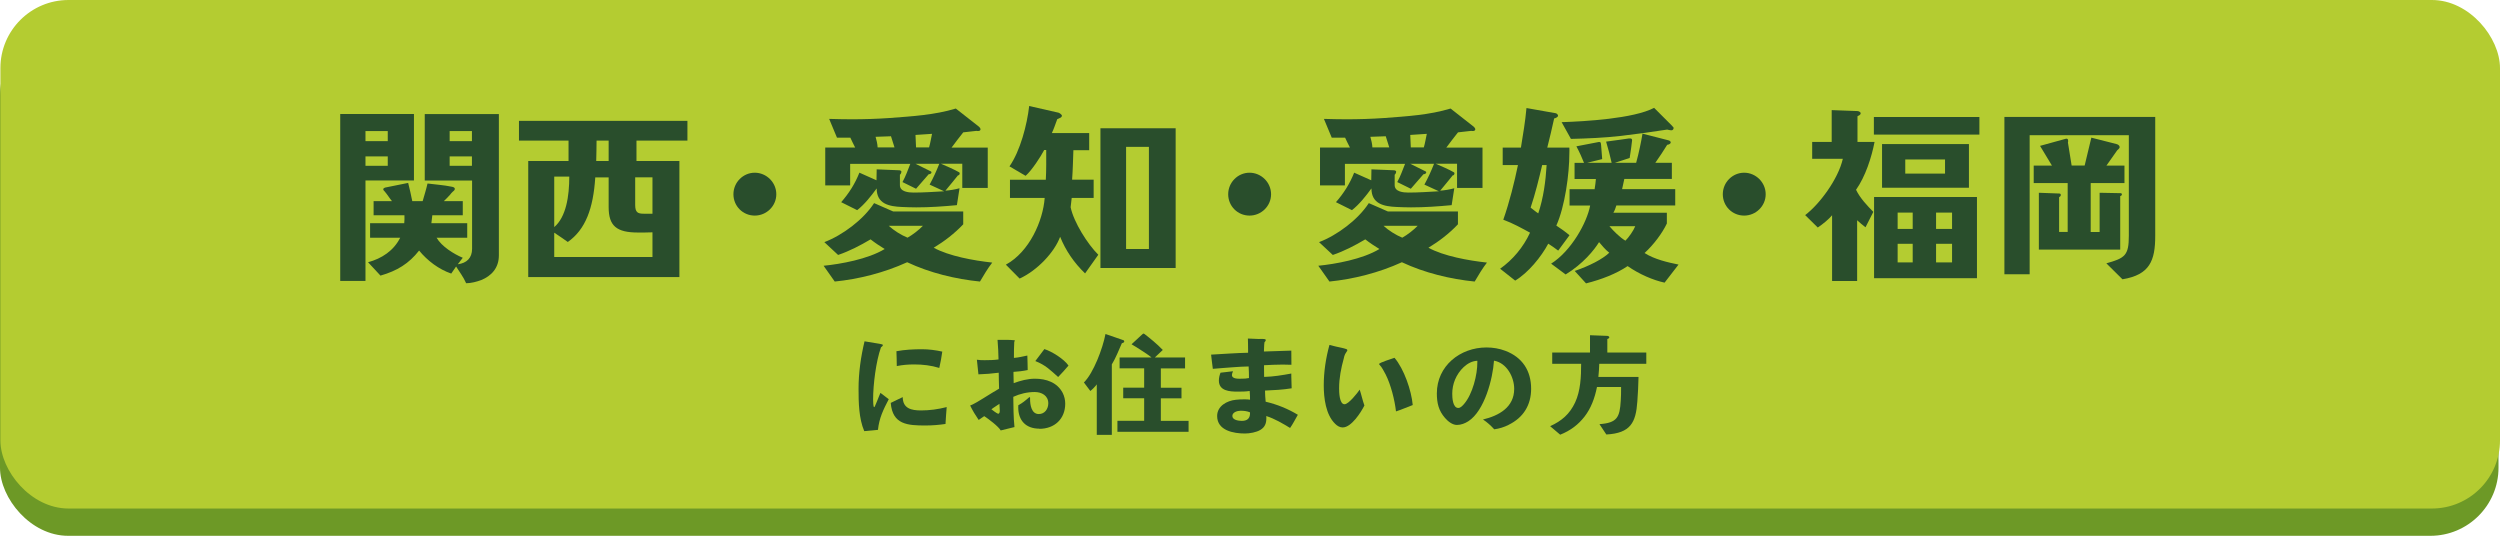
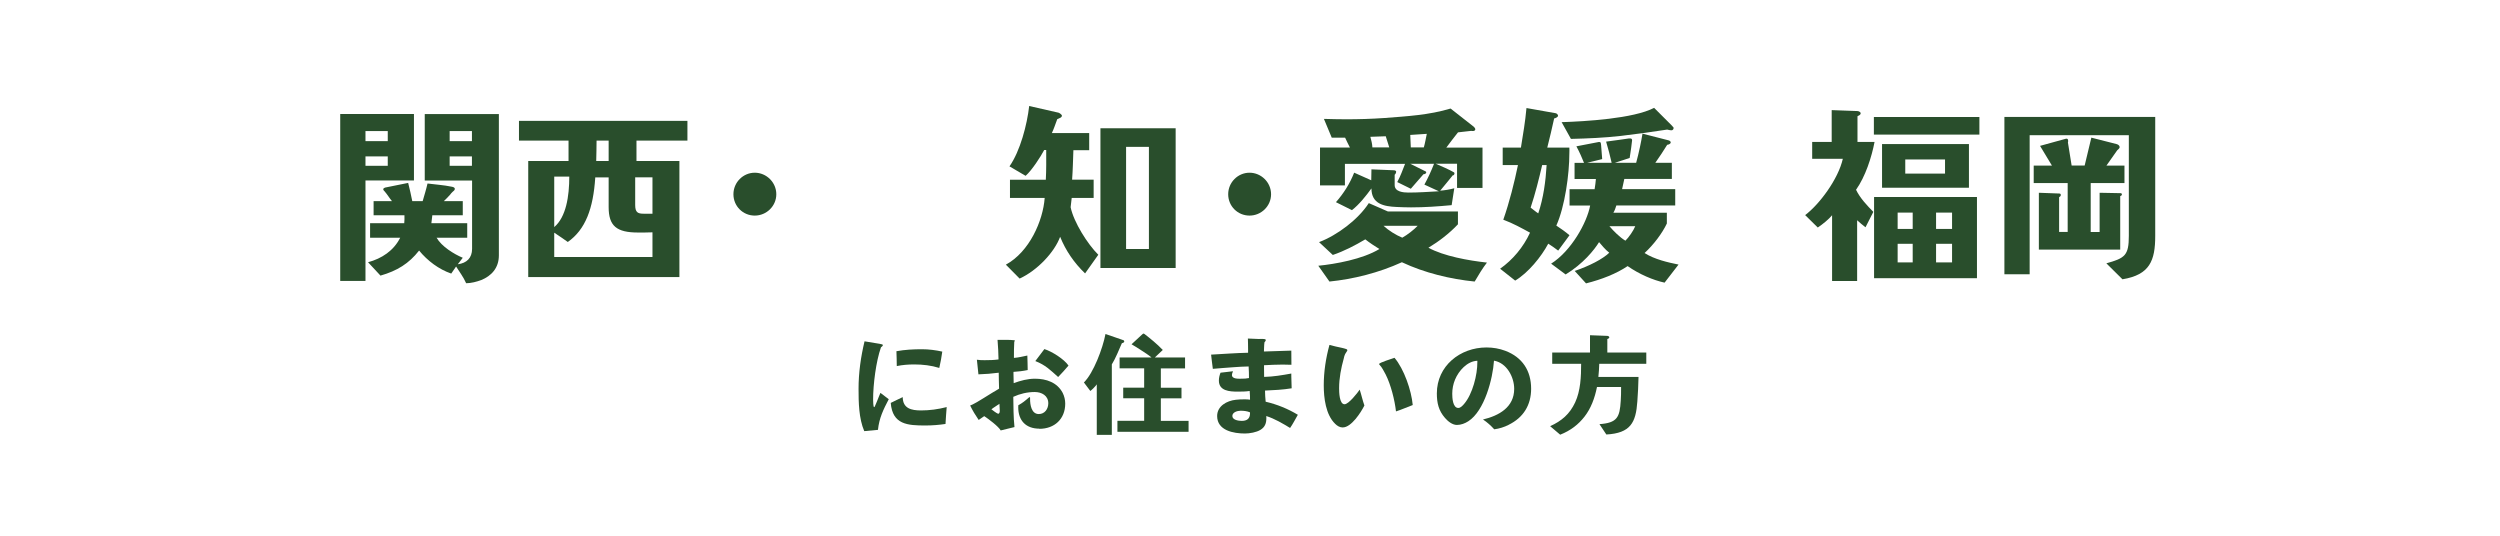
<svg xmlns="http://www.w3.org/2000/svg" id="b" viewBox="0 0 504.89 108.21">
  <defs>
    <style>.d{fill:#294e2c;}.d,.e,.f{stroke-width:0px;}.e{fill:#6d9926;}.f{fill:#b4cc31;}</style>
  </defs>
  <g id="c">
-     <rect class="e" x="0" y="5.51" width="504.59" height="102.7" rx="13.76" ry="13.76" />
-     <rect class="f" x=".08" y="0" width="504.81" height="102.7" rx="13.76" ry="13.76" />
    <path class="d" d="M73.81,36.45v20.29h-5.1V23.02h14.89v13.43h-9.79ZM78.31,26.47h-4.5v2.03h4.5v-2.03ZM78.31,31.58h-4.5v1.91h4.5v-1.91ZM97.18,56.56c-.9.34-2.06.64-3.04.64-.56-1.28-1.35-2.29-2.03-3.38l-.98,1.43c-2.51-.86-4.8-2.59-6.49-4.65-2.06,2.63-4.43,4.09-7.8,5.06l-2.51-2.7c2.78-.75,5.18-2.33,6.49-4.95h-6.08v-2.93h6.9c.07-.52.04-1.09.04-1.61h-6.23v-2.85h3.71c-.53-.64-.94-1.35-1.5-1.99-.11-.11-.26-.23-.26-.41s.23-.3.38-.34l4.65-.94c.3,1.24.6,2.44.83,3.68h2.1c.34-1.2.71-2.36.98-3.56,1.61.22,3.23.3,4.84.64.22.04.67.11.67.45,0,.3-.26.41-.45.6-.19.15-.34.38-.49.56-.41.45-.83.9-1.28,1.31h3.83v2.85h-6.15l-.19,1.61h7.24v2.93h-6.19c1.01,1.76,3.49,3.3,5.29,4.05l-1.01,1.31c1.8-.22,2.89-1.28,2.89-3.11v-13.8h-9.56v-13.43h14.97v28.54c0,2.59-1.54,4.16-3.56,4.99ZM95.31,26.47h-4.5v2.03h4.5v-2.03ZM95.31,31.58h-4.5v1.91h4.5v-1.91Z" />
    <path class="d" d="M128.54,28.39v4.13h8.67v23.44h-30.53v-23.44h8.14v-4.13h-10.01v-3.98h34.02v3.98h-10.28ZM111.93,35.66v10.2c2.4-2.03,3.04-6.23,3.04-10.2h-3.04ZM131.77,46.92c-.67.04-2.18.04-2.89.04-4.35,0-5.96-1.31-5.96-5.14v-6h-2.7c-.41,6.34-1.99,10.54-5.55,13.05-.71-.53-1.8-1.24-2.74-1.88v4.91h19.84v-4.99ZM122.92,28.39h-2.44c-.04,1.35,0,2.78-.07,4.13h2.51v-4.13ZM131.77,35.81h-3.49v5.59c0,1.5.53,1.76,1.73,1.76h1.76v-7.35Z" />
    <path class="d" d="M152.43,43.54c-2.4,0-4.31-1.91-4.31-4.31s1.95-4.35,4.31-4.35,4.35,1.95,4.35,4.35-1.99,4.31-4.35,4.31Z" />
-     <path class="d" d="M197.91,56.86c-4.88-.49-10.09-1.73-14.7-3.9-4.69,2.14-9.79,3.41-14.63,3.9l-2.25-3.19c3.41-.34,8.93-1.31,12.34-3.38-.98-.6-1.95-1.24-2.85-1.95-2.1,1.24-4.24,2.36-6.56,3.15l-2.78-2.59c3.68-1.39,7.92-4.58,10.05-7.88l3.86,1.69h14.14v2.59c-1.73,1.84-3.83,3.45-5.96,4.73,3.08,1.69,8.06,2.59,11.82,3-.9,1.16-1.73,2.55-2.48,3.83ZM194.34,37.91v-4.84h-4.31c1.05.45,2.7,1.16,3.68,1.73.08.04.11.15.11.22,0,.15-.15.45-.34.38-.86,1.05-1.69,2.1-2.55,3.11.94-.08,1.91-.23,2.85-.49l-.53,3.41c-2.74.26-5.48.45-8.21.45-.97,0-1.91-.04-2.89-.08-2.59-.11-5.1-.6-5.1-3.75-1.09,1.5-2.48,3.26-3.94,4.39l-3.23-1.61c1.58-1.8,2.81-3.75,3.68-5.96,1.09.49,2.36,1.05,3.45,1.54,0-.75.04-1.46.04-2.21l4.61.19c.11,0,.38.11.38.26,0,.23-.11.49-.3.64v2.1c0,1.35,1.76,1.5,2.78,1.5,2.06,0,4.09-.15,6.15-.26l-2.93-1.35c.75-1.35,1.39-2.78,1.95-4.2h-4.8l3.11,1.54c.08.04.11.11.11.19,0,.26-.34.38-.56.38-.86.94-1.69,1.99-2.55,2.93l-2.74-1.35c.64-1.16,1.09-2.44,1.58-3.68h-12.15v4.35h-5.03v-7.65h6.04c-.34-.67-.67-1.31-.97-1.99h-2.7l-1.58-3.79c1.46.04,3.04.08,4.5.08,2.59,0,5.14-.08,7.73-.26,4.46-.34,9.04-.6,13.35-1.91l4.69,3.68c.11.08.3.34.3.49,0,.41-.52.41-.83.34-.9.11-1.76.19-2.66.3-.83,1.01-1.58,2.06-2.36,3.08h7.31v8.14h-5.14ZM179.94,27.52l-3.11.11c.19.67.38,1.42.41,2.14h3.41c-.22-.75-.49-1.5-.71-2.25ZM179.49,45.6c1.01.94,2.51,1.88,3.79,2.4,1.01-.56,2.33-1.58,3.11-2.4h-6.9ZM184.89,27.26l.11,2.51h2.63c.26-.9.41-1.84.6-2.74l-3.34.22Z" />
    <path class="d" d="M219.13,55.21c-2.18-2.1-3.9-4.58-5.03-7.39-1.12,3.08-4.58,6.79-8.18,8.44l-2.78-2.81c4.76-2.59,7.5-8.85,7.84-13.47h-7.01v-3.68h7.24c.11-2.03.08-3.98.08-6h-.41c-.71,1.35-2.48,4.09-3.75,5.21l-3.26-1.91c2.18-3.11,3.56-8.44,3.98-12.19l5.93,1.35c.15.04.68.38.68.6,0,.41-.6.53-.94.71-.41,1.09-.67,1.91-1.09,2.81h7.54v3.45h-3.19c-.08,2.03-.11,3.94-.26,5.96h4.35v3.68h-4.43c-.11.71-.11,1.2-.22,1.88.64,3.04,3.41,7.43,5.59,9.6l-2.66,3.75ZM222.24,54.12v-28.21h15.19v28.21h-15.19ZM232.03,29.66h-4.61v20.63h4.61v-20.63Z" />
    <path class="d" d="M252.35,43.54c-2.4,0-4.31-1.91-4.31-4.31s1.95-4.35,4.31-4.35,4.35,1.95,4.35,4.35-1.99,4.31-4.35,4.31Z" />
    <path class="d" d="M297.82,56.86c-4.88-.49-10.09-1.73-14.7-3.9-4.69,2.14-9.79,3.41-14.63,3.9l-2.25-3.19c3.41-.34,8.93-1.31,12.34-3.38-.98-.6-1.95-1.24-2.85-1.95-2.1,1.24-4.24,2.36-6.56,3.15l-2.78-2.59c3.68-1.39,7.92-4.58,10.05-7.88l3.86,1.69h14.14v2.59c-1.73,1.84-3.83,3.45-5.96,4.73,3.08,1.69,8.06,2.59,11.82,3-.9,1.16-1.73,2.55-2.48,3.83ZM294.26,37.91v-4.84h-4.31c1.05.45,2.7,1.16,3.68,1.73.08.04.11.15.11.22,0,.15-.15.45-.34.38-.86,1.05-1.69,2.1-2.55,3.11.94-.08,1.91-.23,2.85-.49l-.53,3.41c-2.74.26-5.48.45-8.21.45-.97,0-1.91-.04-2.89-.08-2.59-.11-5.1-.6-5.1-3.75-1.09,1.5-2.48,3.26-3.94,4.39l-3.23-1.61c1.58-1.8,2.81-3.75,3.68-5.96,1.09.49,2.36,1.05,3.45,1.54,0-.75.04-1.46.04-2.21l4.61.19c.11,0,.38.11.38.26,0,.23-.11.49-.3.64v2.1c0,1.35,1.76,1.5,2.78,1.5,2.06,0,4.09-.15,6.15-.26l-2.93-1.35c.75-1.35,1.39-2.78,1.95-4.2h-4.8l3.11,1.54c.08.04.11.11.11.19,0,.26-.34.38-.56.38-.86.94-1.69,1.99-2.55,2.93l-2.74-1.35c.64-1.16,1.09-2.44,1.58-3.68h-12.15v4.35h-5.03v-7.65h6.04c-.34-.67-.67-1.31-.97-1.99h-2.7l-1.58-3.79c1.46.04,3.04.08,4.5.08,2.59,0,5.14-.08,7.73-.26,4.46-.34,9.04-.6,13.35-1.91l4.69,3.68c.11.08.3.34.3.49,0,.41-.52.41-.83.34-.9.11-1.76.19-2.66.3-.83,1.01-1.58,2.06-2.36,3.08h7.31v8.14h-5.14ZM279.86,27.52l-3.11.11c.19.67.38,1.42.41,2.14h3.41c-.22-.75-.49-1.5-.71-2.25ZM279.41,45.6c1.01.94,2.51,1.88,3.79,2.4,1.01-.56,2.33-1.58,3.11-2.4h-6.9ZM284.81,27.26l.11,2.51h2.63c.26-.9.41-1.84.6-2.74l-3.34.22Z" />
    <path class="d" d="M314.71,50.63c-.56-.45-1.46-1.05-2.03-1.42-1.42,2.66-4.05,5.89-6.68,7.46l-3.04-2.4c2.55-1.8,4.69-4.35,6.04-7.28-1.73-.94-3.41-1.88-5.4-2.62,1.24-3.53,2.25-7.58,2.96-11.03h-3.08v-3.53h3.68c.45-2.85.86-5.1,1.12-7.99l5.93,1.05c.19.04.45.3.45.49,0,.3-.56.53-.79.56-.49,2.25-.83,3.64-1.39,5.89h4.46c.04.3,0,.86,0,1.16,0,4.24-.9,10.73-2.63,14.59.83.53,1.91,1.31,2.66,1.95l-2.29,3.11ZM311.45,33.34c-.64,2.74-1.39,5.78-2.33,8.59.53.38,1.01.83,1.54,1.16,1.05-3.11,1.5-6.49,1.69-9.75h-.9ZM336.17,57.08c-2.29-.49-5.1-1.69-7.46-3.34-2.29,1.54-5.25,2.7-8.4,3.49l-2.29-2.51c2.96-1.01,5.66-2.4,6.98-3.68-.83-.64-1.5-1.5-2.06-2.14-.97,1.58-3.23,4.39-6.75,6.53l-2.93-2.18c4.05-2.55,7.24-8.29,7.88-11.74h-4.16v-3.3h5.06c.11-.64.23-1.58.26-2.06h-4.31v-3.26h1.91c-.38-.98-.9-2.14-1.54-3.34,1.46-.3,4.31-.83,4.31-.83.11-.04.26-.04.3-.04.19,0,.34.08.34.34,0,.04,0,.15.04.3,0,.04.19,2.25.22,2.81-.56.15-2.25.56-3.04.75h4.95c-.34-1.54-.64-2.63-1.12-4.28,1.28-.15,4.61-.64,4.61-.64h.3c.26,0,.34.19.34.38,0,.23-.34,2.7-.49,3.56-.6.23-2.14.68-3,.98h4.31c.56-2.03,1.05-4.43,1.28-5.89,1.28.34,5.25,1.35,5.25,1.35.19.04.45.19.45.41,0,.34-.53.49-.71.49-.6,1.01-1.69,2.63-2.4,3.64h3.34v3.26h-9.6c-.08.45-.3,1.42-.45,2.06h10.73v3.3h-11.89c-.11.41-.38,1.13-.6,1.46h10.8v2.18c-.94,1.99-2.7,4.31-4.5,5.96,1.99,1.28,4.76,1.91,6.86,2.33l-2.81,3.64ZM337.52,26.32c-.19,0-.67-.11-.83-.15-3.08.49-6.19.9-9.38,1.28-3.34.38-6.68.52-10.05.6l-1.88-3.38c4.69-.15,14.52-.71,18.68-2.89.41.41,3.56,3.56,3.56,3.56.19.19.38.45.38.45,0,.3-.15.53-.49.53ZM325.03,45.68c.83.98,2.1,2.25,3.23,2.93.67-.64,1.65-2.06,1.99-2.93h-5.21Z" />
-     <path class="d" d="M352.24,43.54c-2.4,0-4.31-1.91-4.31-4.31s1.95-4.35,4.31-4.35,4.35,1.95,4.35,4.35-1.99,4.31-4.35,4.31Z" />
    <path class="d" d="M374.84,38.33c.83,1.72,2.25,3.19,3.49,4.46l-1.58,3.11c-.64-.49-1.12-.9-1.69-1.42v12.27h-5.06v-13.28c-.68.83-1.88,1.8-2.89,2.48l-2.55-2.51c2.85-2.14,6.68-7.24,7.61-11.37h-6.19v-3.41h3.94v-6.42l5.21.19c.15,0,.64.15.64.45,0,.34-.38.45-.64.6v5.18h3.45c-.6,3.11-1.84,6.98-3.75,9.68ZM378.44,27.19v-3.56h21.31v3.56h-21.31ZM378.48,56.18v-16.39h20.78v16.39h-20.78ZM380.09,37.91v-8.81h17.55v8.81h-17.55ZM386.28,42.94h-3.04v3.3h3.04v-3.3ZM386.28,49.24h-3.04v3.75h3.04v-3.75ZM392.81,32.21h-8.03v2.85h8.03v-2.85ZM394.23,42.94h-3.23v3.3h3.23v-3.3ZM394.23,49.24h-3.23v3.75h3.23v-3.75Z" />
    <path class="d" d="M428.65,56.41l-3.26-3.23c3.75-1.05,4.54-1.58,4.54-5.55v-20.33h-20.03v28.09h-5.1v-31.77h30.46v24.04c0,4.95-1.09,7.84-6.6,8.74ZM422.23,36.98v9.87h1.8v-7.92l4.16.08c.19,0,.34.04.34.26,0,.19-.19.3-.34.34v10.8h-16.43v-11.48l4.09.15c.23,0,.34.08.34.3s-.15.34-.34.45v7.01h1.73v-9.87h-6.86v-3.53h3.68l-2.4-3.98,5.18-1.43c.53-.15.56.41.45.75.26,1.54.49,3.11.75,4.65h2.63l1.35-5.63,5.03,1.28c.3.07.68.26.68.64,0,.3-.34.45-.49.64l-2.17,3.08h3.64v3.53h-6.79Z" />
    <path class="d" d="M177.32,86.81c-.93.09-1.85.18-2.78.26-1.1-2.58-1.15-5.82-1.15-8.57,0-3.2.46-6.46,1.21-9.57.86.13,1.7.29,2.54.42.35.07.68.09,1.01.2.07.02.15.07.15.15,0,.15-.26.38-.38.44-1.01,2.84-1.59,7.52-1.59,10.56,0,.22.02,1.52.2,1.52.09,0,.15-.15.18-.22.29-.62.51-1.23.77-1.87.11-.26.24-.53.33-.79.53.44,1.12.82,1.68,1.28-1.08,2.07-1.94,3.81-2.18,6.19ZM190.96,85.62c-1.34.2-2.71.31-4.06.31-3.61,0-6.66-.18-7.01-4.56.79-.42,1.63-.77,2.42-1.17.02,2.31,1.76,2.69,3.7,2.69,1.74,0,3.48-.24,5.18-.68-.09,1.15-.18,2.27-.24,3.42ZM189.71,74.31c-1.63-.51-3.35-.71-5.07-.71-1.19,0-2.36.09-3.53.33-.04-1.01,0-2.01-.07-3,1.7-.31,3.42-.4,5.14-.4,1.39,0,2.78.18,4.12.48-.15,1.1-.35,2.2-.6,3.28Z" />
    <path class="d" d="M209.89,86.57c-2.69,0-4.25-1.63-4.25-4.3,0-.15,0-.29.02-.44.79-.4,1.45-.95,2.12-1.54.04-.04.11-.09.18-.09.11,0,.07.31.07.38,0,1.15.26,3.04,1.76,3.04,1.21,0,1.92-1.04,1.92-2.18,0-1.54-1.34-2.27-2.73-2.27-1.52,0-2.98.35-4.34.97.04,2.03.02,4.08.24,6.11-.93.26-1.87.42-2.78.68-.42-.79-2.51-2.36-3.33-2.89-.38.24-.75.51-1.12.77-.64-.93-1.23-1.9-1.72-2.91.95-.4,1.83-.95,2.71-1.5.59-.38,1.21-.75,1.81-1.12.44-.26.9-.51,1.32-.79-.02-1.08-.07-2.14-.07-3.22-1.37.18-2.73.29-4.1.33-.09-.99-.2-1.96-.31-2.95.53.09,1.06.09,1.59.09.93,0,1.85-.02,2.78-.15-.02-1.32-.09-2.62-.2-3.95h.29c1.01,0,2.07-.04,3.09.07.04,0,.11.02.11.09,0,.09-.04.15-.11.2-.07,1.1-.07,2.18-.07,3.28.93-.07,1.81-.29,2.71-.48.02.97.07,1.96.07,2.93-.95.2-1.9.31-2.87.37v.38c0,.64.02,1.26.04,1.9,1.37-.51,2.84-.9,4.3-.9,2.27,0,4.5.75,5.6,2.87.33.66.51,1.41.51,2.16,0,3.11-2.18,5.09-5.22,5.09ZM201.85,81.54c-.53.4-1.12.71-1.63,1.12.44.33.86.68,1.34.9.33,0,.35-.4.35-.64,0-.46-.07-.93-.07-1.39ZM213.7,76.14c-1.59-1.41-2.56-2.42-4.61-3.22l1.83-2.42c1.52.48,3.97,2.01,4.87,3.33-.68.79-1.37,1.59-2.09,2.31Z" />
    <path class="d" d="M226.57,69.31c-.55,1.26-1.34,3.2-2.03,4.28v14.24h-3.04v-10.21c-.26.4-.99,1.12-1.3,1.34l-1.3-1.72c1.92-1.87,3.81-6.88,4.36-9.79,1.19.4,3.64,1.26,3.64,1.26.11.04.15.2.15.29,0,.13-.29.29-.49.31ZM225.67,87.19v-2.2h5.4v-4.56h-4.23v-2.14h4.23v-3.9h-4.96v-2.2h6.44c-.64-.53-1.34-.97-2.05-1.43-.66-.42-1.3-.86-1.98-1.23.22-.2,2.14-1.98,2.14-1.98.11-.11.2-.18.22-.18.13,0,.22.04.29.11,1.08.84,2.51,1.98,3.66,3.2l-1.61,1.52h6.11v2.2h-4.89v3.9h4.17v2.14h-4.17v4.56h5.6v2.2h-14.35Z" />
    <path class="d" d="M260.56,86.44c-1.54-.93-3.11-1.87-4.83-2.42.02.13.02.26.02.4,0,1.08-.29,1.85-1.21,2.4-.79.49-2.18.73-3.11.73-2.29,0-5.62-.59-5.62-3.53,0-2.03,1.98-3.09,3.75-3.28.55-.07,1.12-.09,1.68-.09.4,0,.82,0,1.21.07,0-.6-.02-1.17-.07-1.76-.82.13-1.63.13-2.45.13-1.59,0-3.77-.13-3.77-2.23,0-.55.13-1.08.33-1.59.82-.09,1.65-.18,2.49-.29l.02.07c-.11.2-.2.44-.2.68,0,.86,1.37.75,1.96.75.48,0,.99-.02,1.48-.13,0-.79-.02-1.57-.07-2.34-1.01,0-2.03.09-3.02.15-1.41.11-2.82.2-4.21.33-.11-.95-.26-1.92-.35-2.87,2.49-.13,4.98-.33,7.47-.38v-.75c.02-.71-.04-1.41-.04-2.12.73.02,1.46.07,2.18.09.42,0,.86-.04,1.28.04.09.02.15.09.15.18,0,.15-.15.35-.26.44-.09.62-.07,1.26-.11,1.87,1.85-.07,3.68-.13,5.53-.18.02.84.02,1.65.02,2.49v.37c-.57-.02-1.17-.04-1.76-.04-1.26,0-2.51.07-3.77.13v.46c0,.64.02,1.28.02,1.9,1.85-.04,3.68-.35,5.49-.68v.53c0,.82.07,1.63.07,2.45-1.76.29-3.57.38-5.38.46.02.75.04,1.5.13,2.25,2.29.53,4.5,1.43,6.5,2.64-.51.88-.97,1.81-1.56,2.65ZM252.42,83.26c-.6-.24-1.23-.31-1.87-.31s-1.67.29-1.67,1.06c0,.82,1.28.99,1.9.99,1.04,0,1.67-.44,1.67-1.54,0-.07-.02-.13-.02-.2Z" />
    <path class="d" d="M271.17,86.33c-.6,0-1.12-.33-1.52-.73-1.92-1.85-2.31-5.25-2.31-7.78,0-2.75.42-5.49,1.15-8.16.82.22,1.67.42,2.51.59.31.09.62.13.93.26.09.04.18.13.18.24s-.4.62-.46.77c-.13.26-.2.55-.26.84-.55,1.98-.95,3.99-.95,6.06,0,.73.04,3.22,1.1,3.22.82,0,2.6-2.27,3.06-2.95.35,1.06.57,2.14.95,3.2-.68,1.37-2.64,4.43-4.36,4.43ZM281.93,83.09c-.26-2.31-1.04-5.4-2.09-7.47-.31-.57-.75-1.46-1.21-1.92-.07-.07-.11-.09-.11-.18,0-.29,2.69-1.1,3.11-1.26,1.92,2.25,3.42,6.61,3.68,9.54-1.12.4-2.23.93-3.37,1.28Z" />
-     <path class="d" d="M304.68,85.8c-.9.46-1.9.77-2.91.9-.68-.75-1.43-1.43-2.27-1.98,3.22-.77,6.3-2.47,6.3-6.19,0-2.4-1.52-5.25-4.08-5.69-.24,3.66-1.92,10.14-5.18,12.23-.68.44-1.48.75-2.31.75-.93,0-1.83-.75-2.4-1.41-1.3-1.48-1.65-3.04-1.65-4.96,0-5.55,4.7-9.28,10.03-9.28,1.3,0,2.6.22,3.81.68,3.42,1.3,5.2,4.01,5.2,7.65,0,3.31-1.57,5.84-4.54,7.29ZM298.36,72.86c-2.05.07-3.77,2.03-4.5,3.79-.38.9-.57,1.9-.57,2.87,0,.79.09,2.87,1.23,2.87.46,0,.9-.51,1.17-.82,1.7-1.98,2.69-5.88,2.67-8.46v-.24Z" />
+     <path class="d" d="M304.68,85.8c-.9.46-1.9.77-2.91.9-.68-.75-1.43-1.43-2.27-1.98,3.22-.77,6.3-2.47,6.3-6.19,0-2.4-1.52-5.25-4.08-5.69-.24,3.66-1.92,10.14-5.18,12.23-.68.44-1.48.75-2.31.75-.93,0-1.83-.75-2.4-1.41-1.3-1.48-1.65-3.04-1.65-4.96,0-5.55,4.7-9.28,10.03-9.28,1.3,0,2.6.22,3.81.68,3.42,1.3,5.2,4.01,5.2,7.65,0,3.31-1.57,5.84-4.54,7.29ZM298.36,72.86c-2.05.07-3.77,2.03-4.5,3.79-.38.9-.57,1.9-.57,2.87,0,.79.09,2.87,1.23,2.87.46,0,.9-.51,1.17-.82,1.7-1.98,2.69-5.88,2.67-8.46v-.24" />
    <path class="d" d="M322.98,73.46c-.02.77-.09,1.9-.18,2.67h8.11c-.02,1.48-.13,3.48-.24,4.96-.29,4.25-1.37,6.39-6.26,6.66l-1.39-2.09c3.59-.26,4.1-1.37,4.3-4.74.04-.51.09-1.94.07-2.76h-4.87c-.46,2.29-1.23,4.32-2.51,5.97-1.23,1.59-2.8,2.82-4.92,3.66l-2.03-1.72c2.34-1.06,3.95-2.45,5.05-4.8,1.1-2.36,1.21-5.25,1.21-7.8h-5.84v-2.27h7.63v-3.5l3.48.13c.18,0,.42.13.42.29,0,.18-.2.29-.4.35v2.73h7.87v2.27h-9.5Z" />
  </g>
</svg>